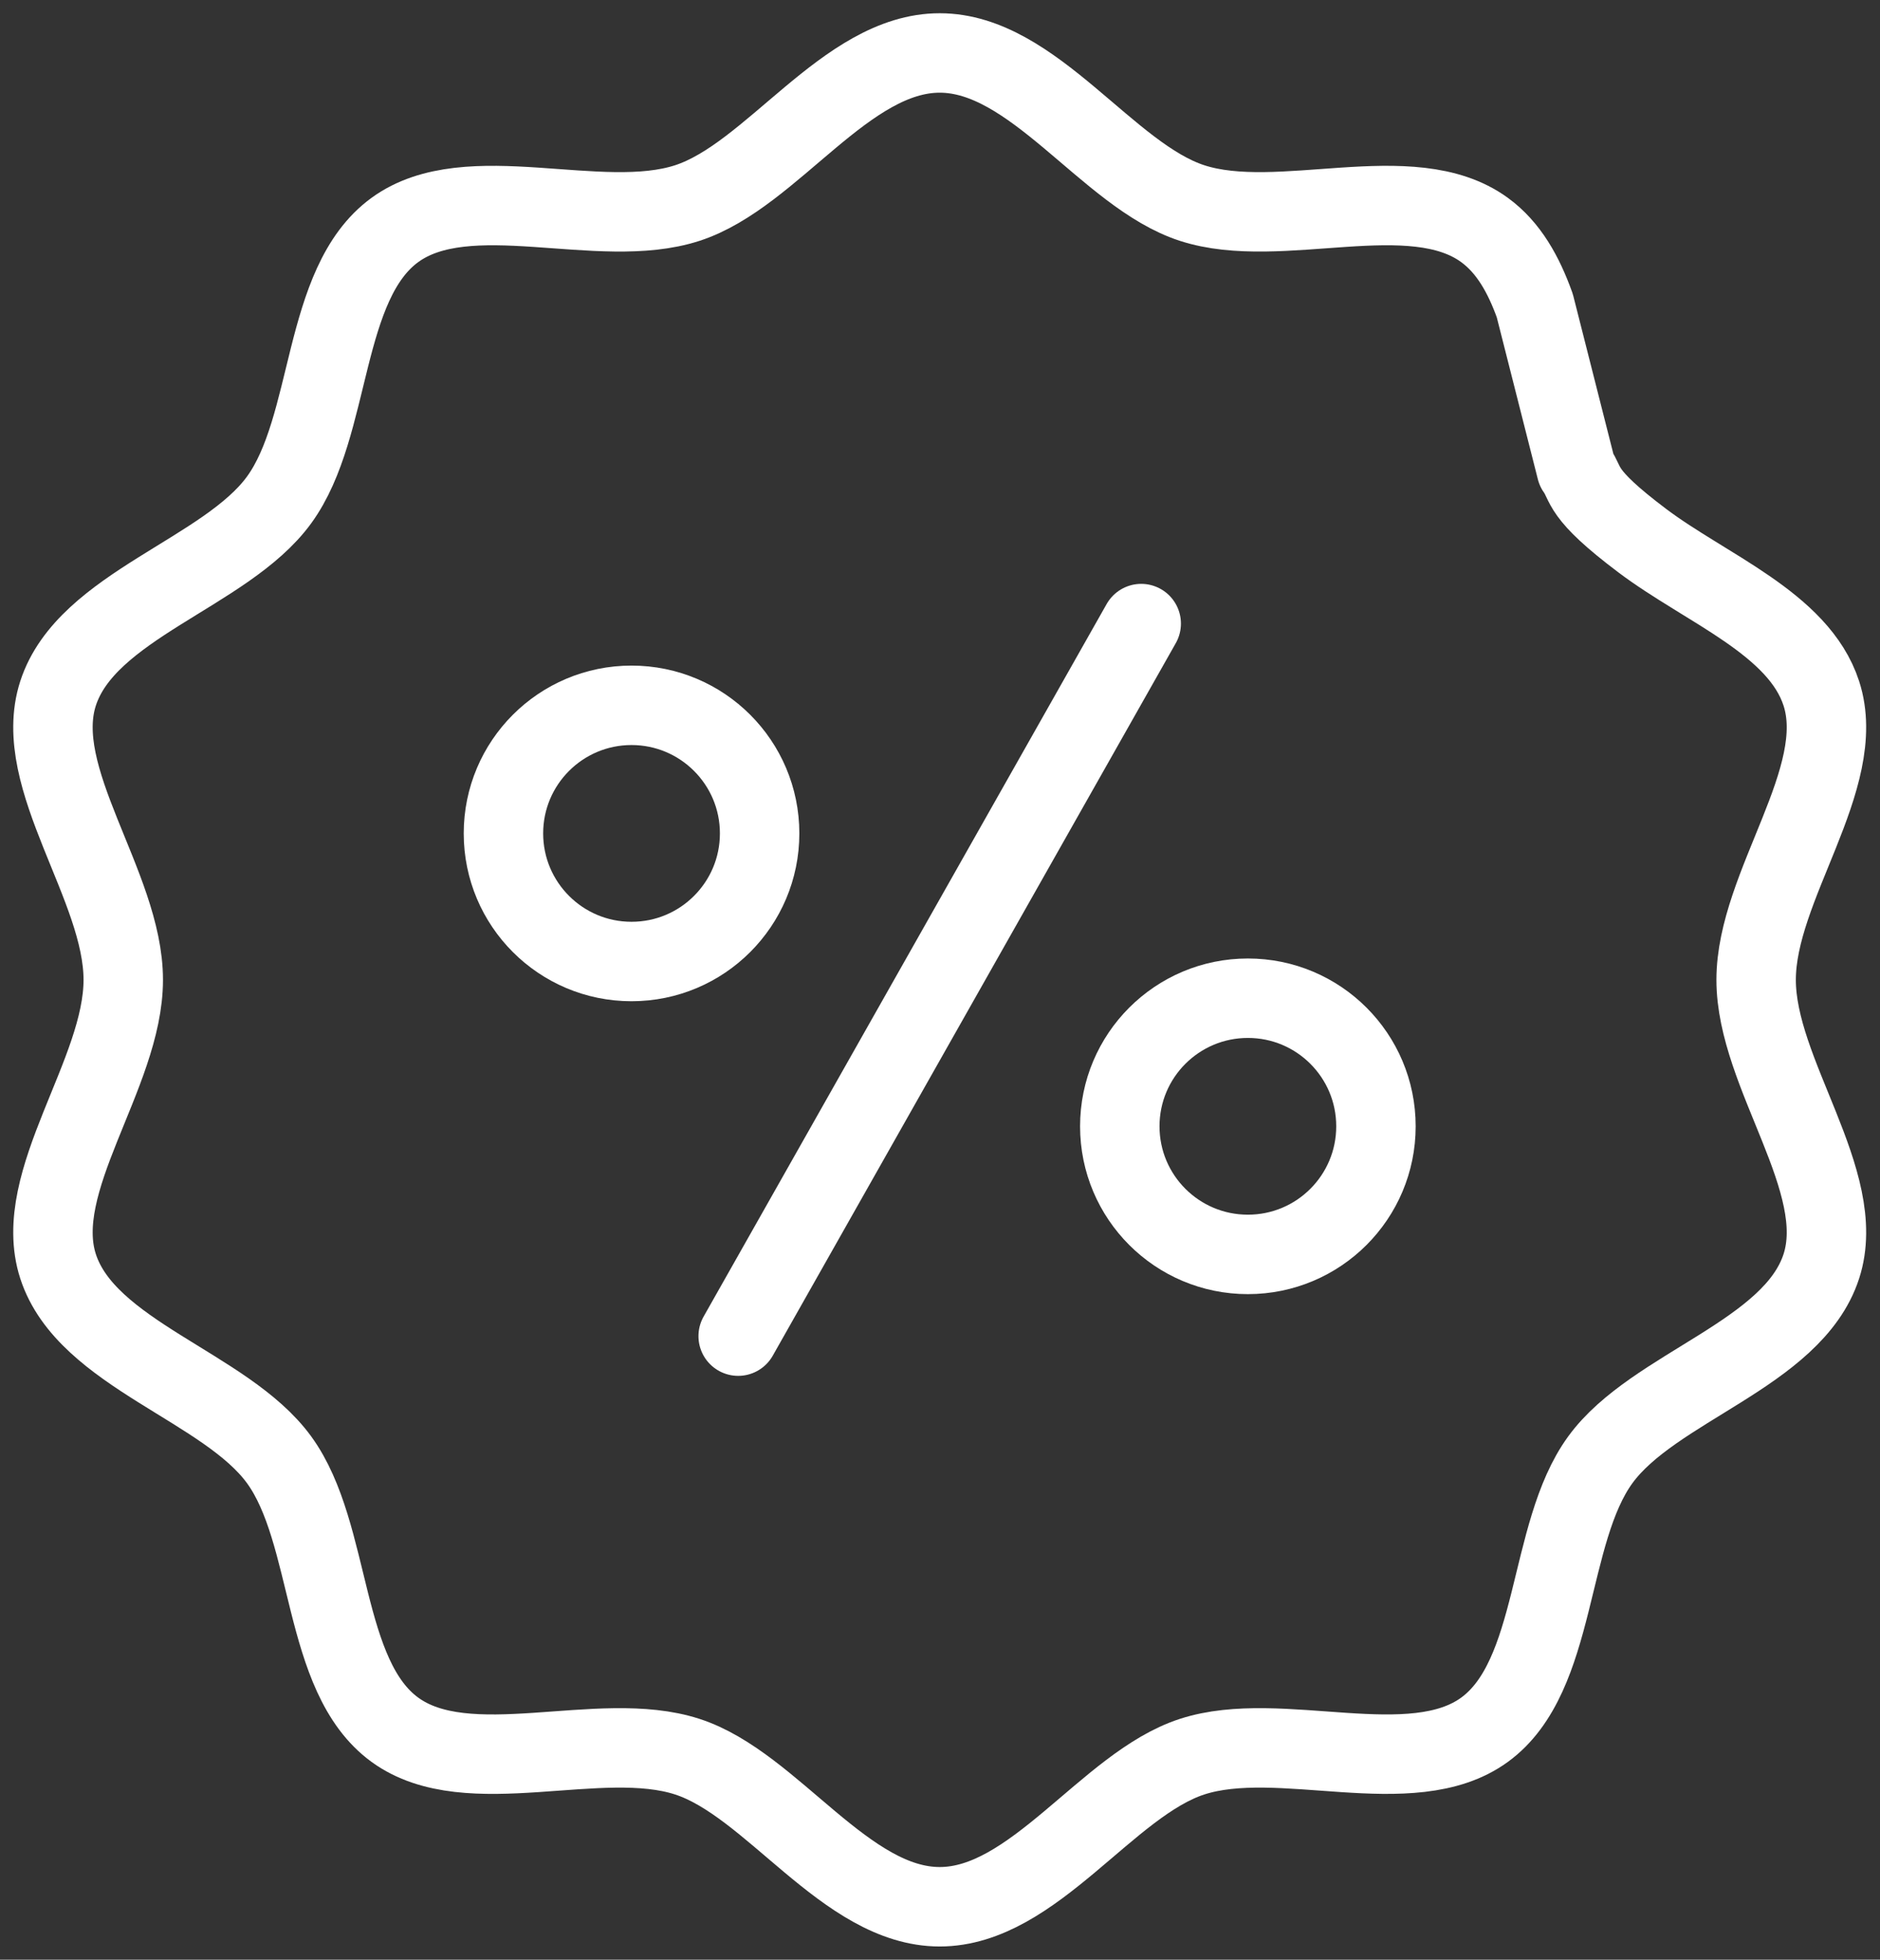
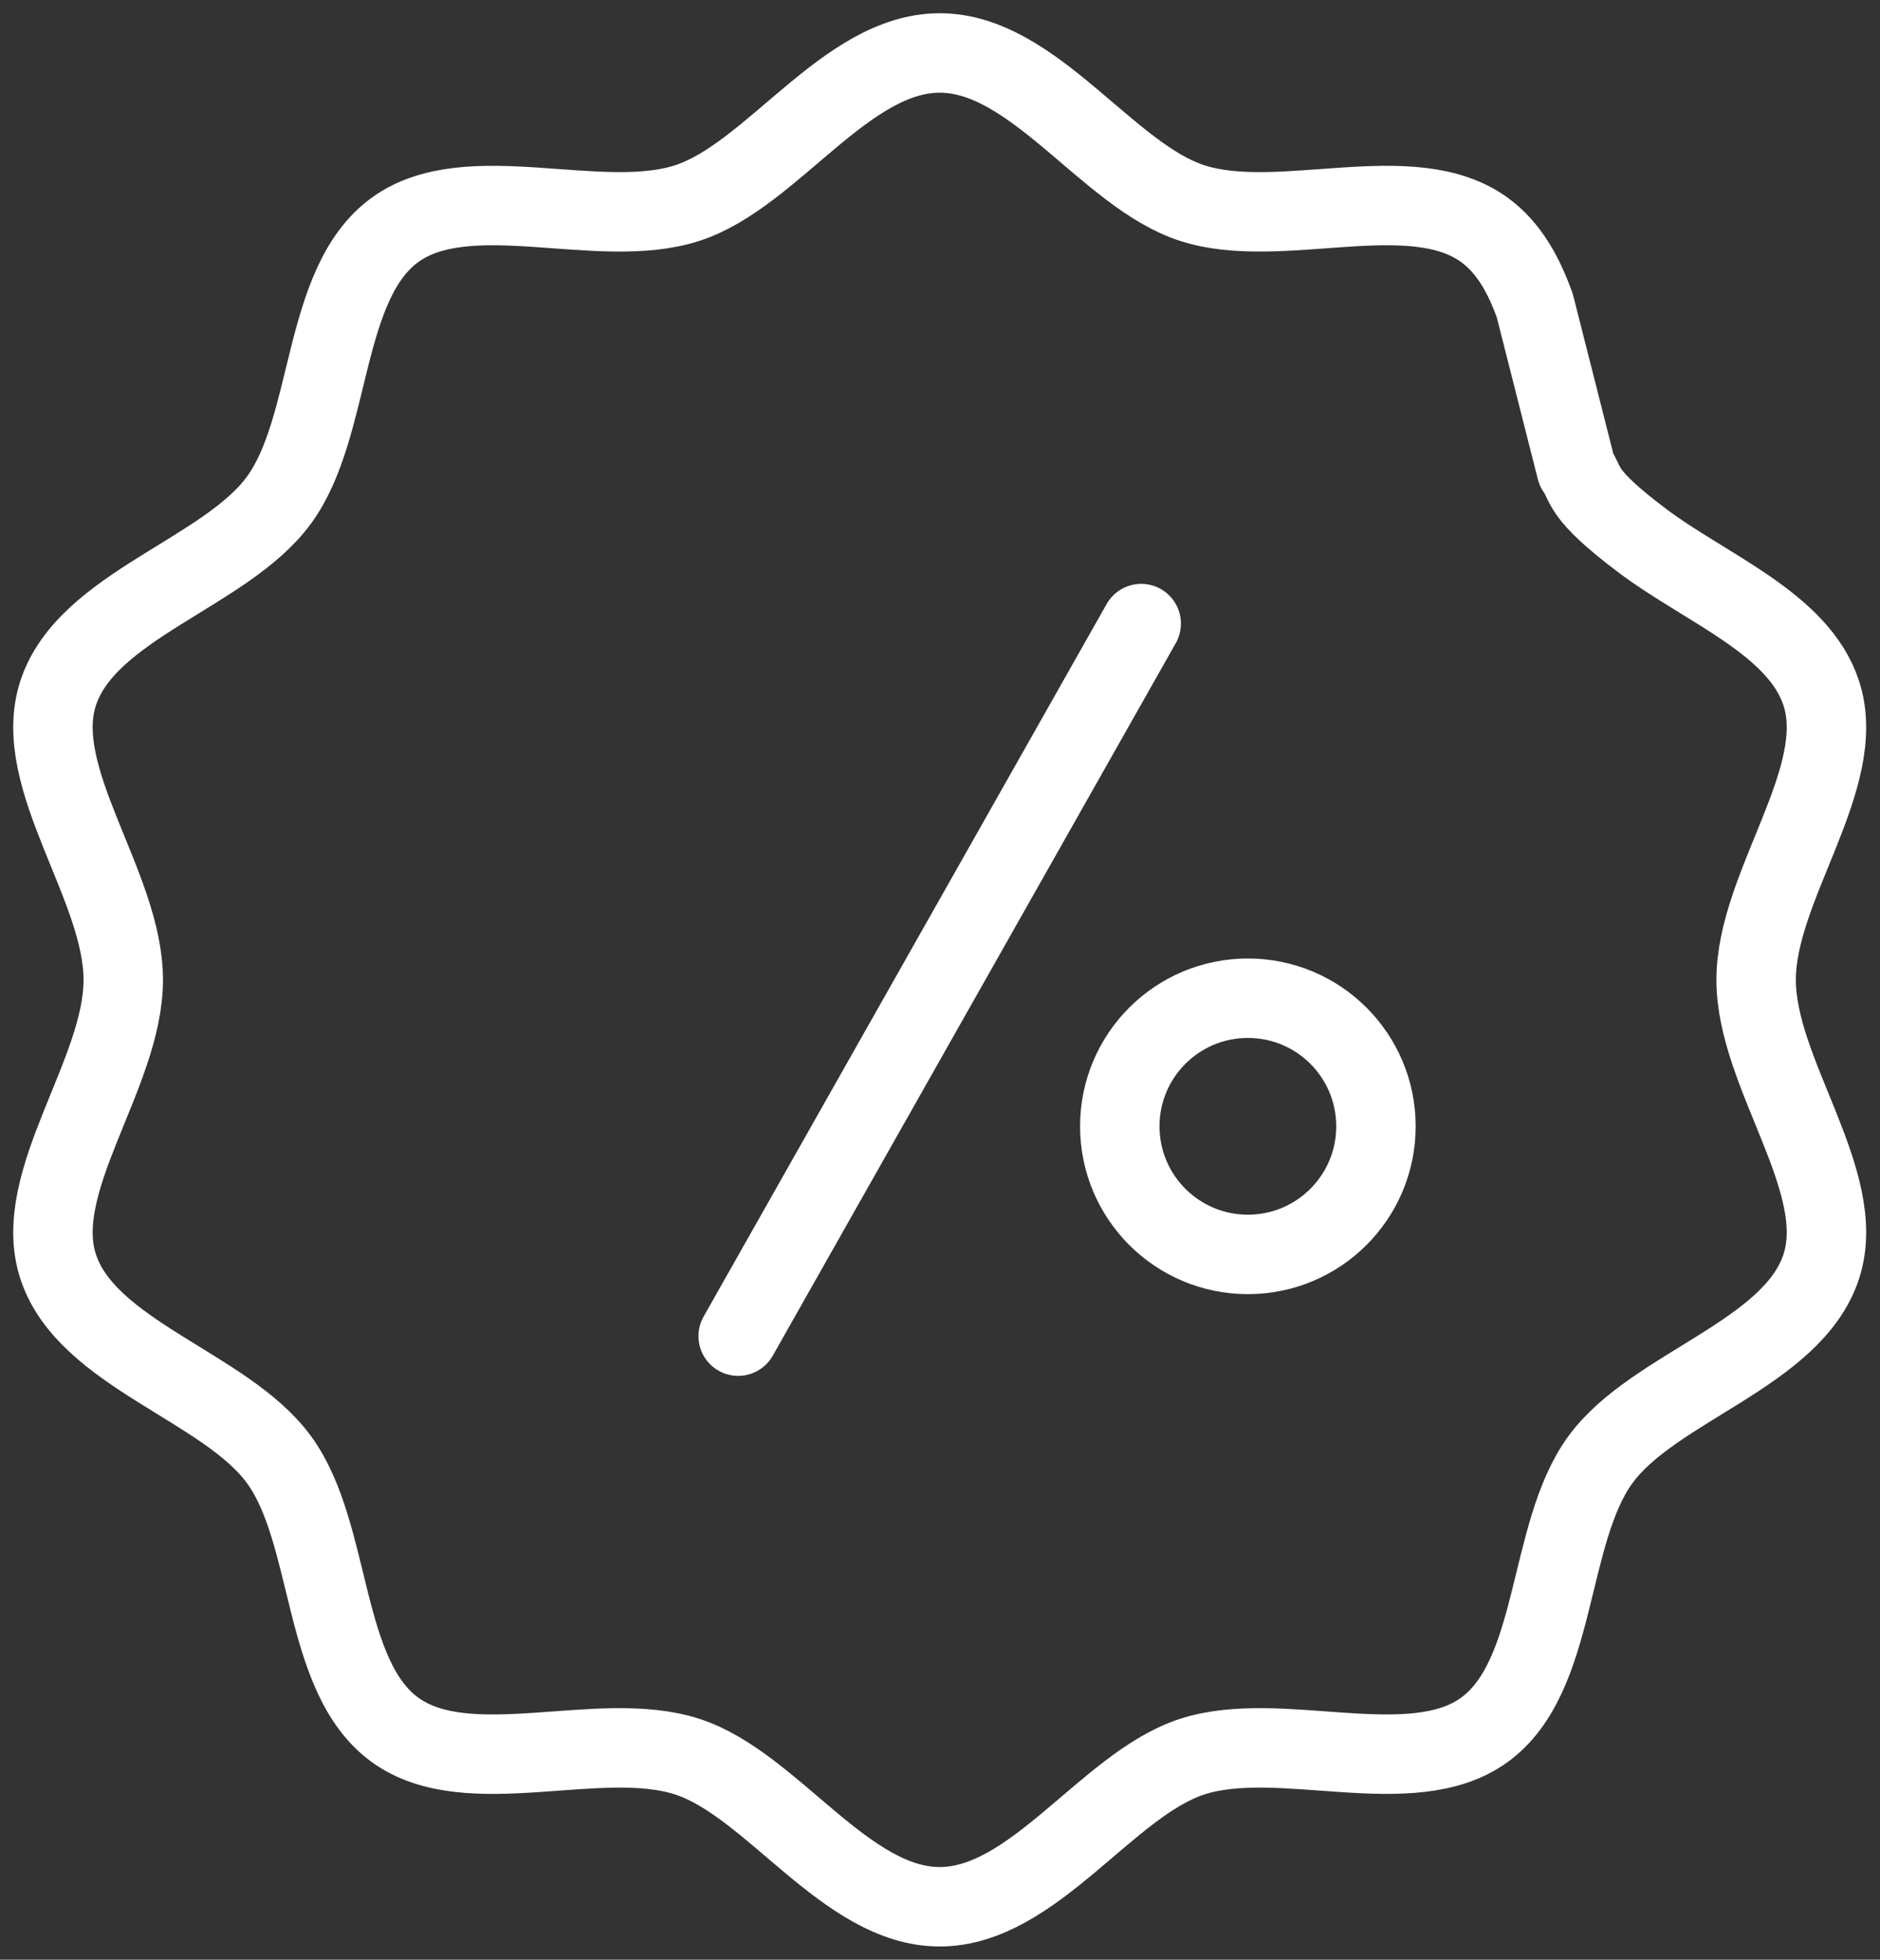
<svg xmlns="http://www.w3.org/2000/svg" width="71px" height="74px" viewBox="0 0 71 74" version="1.1">
  <rect x="0" y="0" width="71" height="74" fill="#333333" stroke="none" />
  <title>Group 9</title>
  <g id="Design" stroke="none" stroke-width="1" fill="none" fill-rule="evenodd" stroke-linecap="round" stroke-linejoin="round">
    <g id="Membership" transform="translate(-243, -2422)" stroke="#FFFFFF" stroke-width="3">
      <g id="Group-2" transform="translate(112, 2387)">
        <g id="Group-8-Copy-6" transform="translate(94, 0)">
          <g id="Group-9" transform="translate(39, 37)">
            <line x1="41.099" y1="21.547" x2="25.878" y2="48.453" id="Stroke-1" />
            <g id="Group-8">
-               <path d="M26.688,29.47 C26.688,26.798 24.522,24.633 21.85,24.633 C19.179,24.633 17.013,26.798 17.013,29.47 C17.013,32.142 19.179,34.307 21.85,34.307 C24.522,34.307 26.688,32.142 26.688,29.47 Z" id="Stroke-2" />
              <path d="M49.964,40.53 C49.964,37.858 47.799,35.693 45.127,35.693 C42.456,35.693 40.29,37.858 40.29,40.53 C40.29,43.202 42.456,45.367 45.127,45.367 C47.799,45.367 49.964,43.202 49.964,40.53 Z" id="Stroke-4" />
              <path d="M55.963,9.541 C55.543,8.37 54.977,7.348 54.063,6.683 C51.299,4.671 46.341,6.746 43.02,5.667 C39.816,4.627 37.04,0 33.489,0 C29.938,0 27.162,4.627 23.957,5.667 C20.636,6.746 15.678,4.672 12.914,6.683 C10.122,8.715 10.572,14.085 8.541,16.877 C6.529,19.641 1.271,20.861 0.193,24.182 C-0.847,27.386 2.655,31.449 2.655,35 C2.655,38.551 -0.847,42.614 0.193,45.818 C1.271,49.139 6.529,50.359 8.541,53.123 C10.573,55.915 10.122,61.285 12.914,63.317 C15.678,65.329 20.637,63.254 23.957,64.333 C27.162,65.373 29.938,70 33.489,70 C37.04,70 39.816,65.373 43.02,64.333 C46.341,63.254 51.3,65.328 54.064,63.317 C56.855,61.285 56.405,55.915 58.437,53.123 C60.448,50.359 65.706,49.139 66.784,45.818 C67.825,42.614 64.322,38.551 64.322,35 C64.322,31.449 67.825,27.386 66.784,24.182 C65.928,21.544 62.433,20.231 60.024,18.417 C57.615,16.603 57.948,16.303 57.534,15.734 L55.963,9.541 Z" id="Stroke-6" />
            </g>
          </g>
        </g>
      </g>
    </g>
  </g>
</svg>